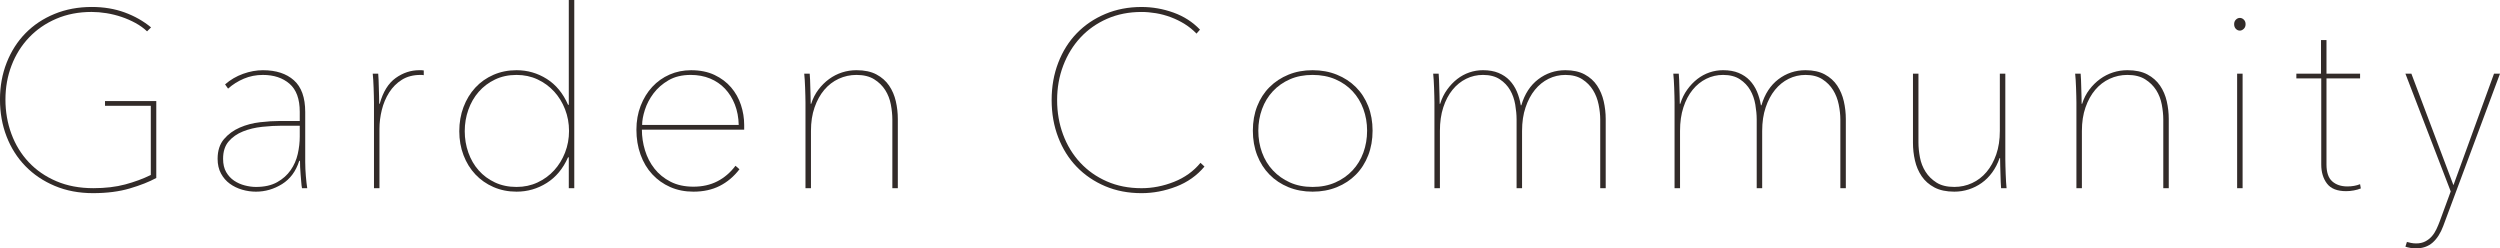
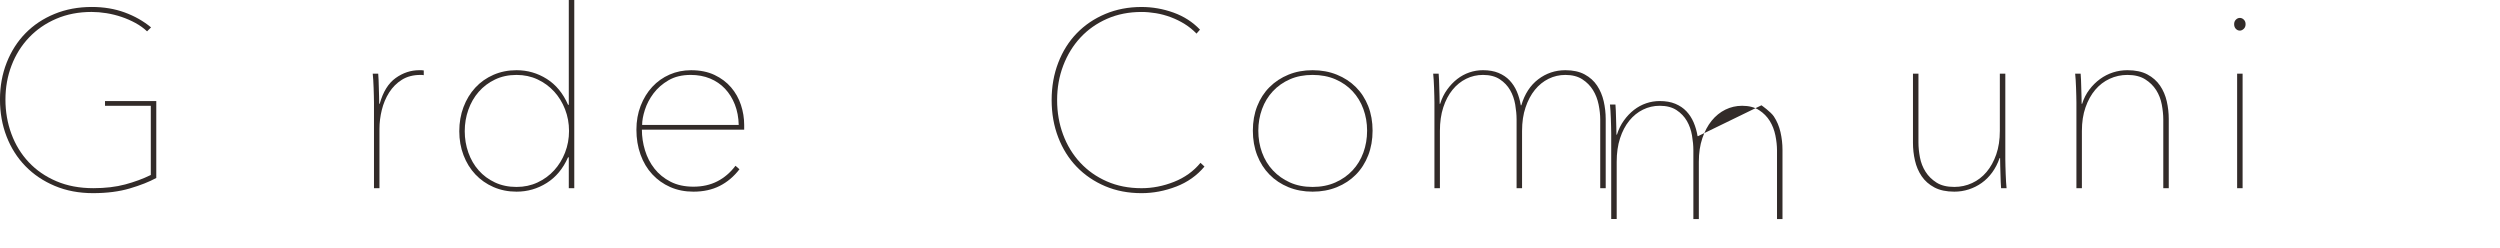
<svg xmlns="http://www.w3.org/2000/svg" id="_レイヤー_2" data-name="レイヤー 2" viewBox="0 0 306.061 30.412">
  <defs>
    <style>
      .cls-1 {
        fill: #322b29;
        stroke-width: 0px;
      }
    </style>
  </defs>
  <g id="_レイアウト" data-name="レイアウト">
    <g>
      <path class="cls-1" d="M15.901,23.067c-1.303.386-2.808.579-4.518.579-1.709,0-3.266-.295-4.67-.884s-2.604-1.396-3.602-2.423c-.997-1.025-1.766-2.234-2.304-3.626-.539-1.392-.809-2.899-.809-4.524s.274-3.134.822-4.525c.549-1.392,1.315-2.59,2.301-3.596s2.168-1.793,3.55-2.361c1.382-.569,2.905-.854,4.571-.854,1.463,0,2.804.224,4.022.67,1.219.447,2.295,1.057,3.229,1.828l-.487.488c-.406-.387-.879-.727-1.417-1.021-.538-.294-1.107-.543-1.706-.746-.6-.203-1.215-.355-1.844-.457-.63-.102-1.239-.152-1.828-.152-1.585,0-3.027.279-4.327.838-1.301.559-2.413,1.325-3.337,2.301-.925.975-1.636,2.113-2.133,3.412-.498,1.301-.747,2.692-.747,4.176,0,1.482.244,2.885.731,4.205s1.193,2.473,2.118,3.458c.924.985,2.052,1.763,3.382,2.331,1.331.569,2.839.854,4.525.854,1.463,0,2.763-.152,3.9-.457s2.184-.69,3.139-1.158v-8.471h-5.606v-.58h6.277v9.416c-.855.469-1.934.895-3.235,1.28Z" />
-       <path class="cls-1" d="M37.368,19.868c0,.528.025,1.093.076,1.69.051.6.106,1.093.168,1.479h-.64c-.041-.203-.072-.451-.092-.746-.021-.295-.046-.6-.076-.914-.03-.315-.051-.625-.061-.93-.011-.305-.016-.559-.016-.762h-.092c-.406,1.279-1.107,2.229-2.103,2.849-.995.62-2.062.93-3.199.93-.569,0-1.133-.081-1.691-.244s-1.062-.405-1.509-.731c-.446-.324-.807-.741-1.081-1.249s-.412-1.106-.412-1.798c0-.995.26-1.798.777-2.407.519-.609,1.163-1.082,1.936-1.417.771-.336,1.6-.553,2.483-.655.884-.102,1.691-.152,2.422-.152h2.438v-1.128c0-1.563-.417-2.707-1.25-3.428s-1.919-1.082-3.26-1.082c-.834,0-1.61.152-2.332.457-.721.305-1.366.712-1.935,1.219l-.365-.518c.649-.568,1.386-1,2.209-1.295.822-.295,1.63-.441,2.423-.441,1.604,0,2.869.41,3.793,1.233.925.823,1.387,2.118,1.387,3.886v6.155ZM36.698,15.389h-2.164c-.772,0-1.584.045-2.438.137s-1.636.279-2.347.564c-.711.284-1.295.69-1.752,1.219s-.686,1.239-.686,2.133c0,.65.127,1.193.381,1.631.254.437.579.787.976,1.051.396.264.832.457,1.31.579s.93.183,1.356.183c1.036,0,1.899-.193,2.59-.579s1.244-.878,1.661-1.478c.416-.6.705-1.26.868-1.98.162-.721.244-1.428.244-2.118v-1.341Z" />
      <path class="cls-1" d="M48.436,9.553c.894-.64,1.859-.959,2.895-.959h.274c.081,0,.173.01.274.029v.58c-.081-.021-.157-.031-.229-.031h-.167c-.895,0-1.656.198-2.286.595-.63.396-1.147.914-1.554,1.554-.407.641-.706,1.352-.899,2.133-.193.783-.289,1.56-.289,2.332v7.252h-.671v-10.482c0-.224-.005-.498-.015-.822-.011-.325-.021-.656-.03-.99-.011-.336-.026-.656-.046-.961-.021-.305-.041-.559-.062-.762h.671c.02.203.035.457.046.762.01.305.02.636.03.99.01.355.02.701.03,1.037.01.334.016.635.016.898h.061c.406-1.463,1.056-2.514,1.95-3.154Z" />
      <path class="cls-1" d="M69.634,0h.671v23.037h-.671v-3.779h-.091c-.609,1.383-1.479,2.429-2.605,3.139-1.128.711-2.362,1.067-3.702,1.067-1.017,0-1.956-.188-2.819-.563-.863-.376-1.604-.895-2.225-1.555s-1.102-1.441-1.447-2.346-.518-1.885-.518-2.941c0-1.056.172-2.041.518-2.955s.827-1.707,1.447-2.377c.62-.671,1.361-1.193,2.225-1.57.863-.375,1.803-.562,2.819-.562,1.34,0,2.574.355,3.702,1.066,1.127.711,1.996,1.768,2.605,3.168h.091V0ZM56.896,16.059c0,.914.147,1.788.442,2.621.294.833.716,1.559,1.265,2.179.548.62,1.213,1.112,1.995,1.478.782.366,1.661.549,2.637.549.934,0,1.792-.183,2.574-.549.782-.365,1.458-.857,2.026-1.478s1.016-1.346,1.341-2.179.488-1.717.488-2.651-.163-1.817-.488-2.651c-.325-.832-.772-1.559-1.341-2.178-.568-.62-1.244-1.113-2.026-1.479s-1.641-.549-2.574-.549c-.976,0-1.854.188-2.637.564-.782.375-1.447.879-1.995,1.508-.549.63-.971,1.361-1.265,2.194-.295.833-.442,1.706-.442,2.62Z" />
      <path class="cls-1" d="M78.583,15.876c0,.854.127,1.696.381,2.529s.64,1.579,1.158,2.239c.518.66,1.173,1.194,1.966,1.6.792.407,1.726.61,2.803.61,1.098,0,2.072-.218,2.926-.655.854-.437,1.595-1.071,2.225-1.904l.487.426c-.69.895-1.498,1.575-2.423,2.042-.925.468-1.996.701-3.215.701-1.036,0-1.98-.188-2.834-.563-.853-.376-1.59-.899-2.209-1.57-.62-.67-1.097-1.473-1.433-2.406-.335-.935-.502-1.951-.502-3.048,0-1.056.173-2.031.519-2.925.347-.895.819-1.666,1.42-2.316.602-.65,1.309-1.152,2.123-1.508s1.69-.533,2.627-.533c1.1,0,2.057.193,2.871.578.814.387,1.491.895,2.031,1.523.539.631.941,1.347,1.206,2.148.265.803.397,1.621.397,2.453v.579h-12.524ZM90.437,15.297c-.021-.914-.178-1.746-.472-2.498-.295-.752-.696-1.396-1.204-1.936-.508-.538-1.117-.955-1.828-1.25-.711-.293-1.504-.441-2.377-.441-1.057,0-1.961.219-2.712.655-.752.437-1.366.976-1.844,1.615s-.828,1.31-1.051,2.011c-.225.701-.336,1.316-.336,1.844h11.823Z" />
-       <path class="cls-1" d="M100.194,10.971c.386-.508.822-.939,1.311-1.296.487-.354,1.016-.624,1.584-.808.568-.183,1.158-.273,1.768-.273.976,0,1.787.172,2.438.518s1.168.803,1.555,1.371c.386.568.66,1.209.822,1.92.163.711.244,1.432.244,2.164v8.471h-.67v-8.41c0-.568-.062-1.178-.184-1.828s-.351-1.239-.686-1.768-.787-.971-1.355-1.326c-.569-.355-1.291-.533-2.164-.533-.772,0-1.498.158-2.179.473s-1.27.768-1.768,1.355c-.498.59-.894,1.307-1.188,2.148-.294.844-.441,1.804-.441,2.88v7.009h-.671v-10.482c0-.224-.005-.498-.015-.822-.011-.325-.021-.656-.03-.99-.011-.336-.026-.656-.046-.961-.021-.305-.041-.559-.062-.762h.671c.02.203.035.457.046.762.01.305.02.636.03.99.01.355.02.701.03,1.037.01.334.016.635.016.898h.061c.203-.65.498-1.229.884-1.736Z" />
      <path class="cls-1" d="M143.998,22.839c-1.392.538-2.809.808-4.251.808-1.625,0-3.108-.285-4.449-.854-1.34-.568-2.498-1.355-3.474-2.361-.975-1.006-1.731-2.209-2.27-3.611-.539-1.401-.808-2.925-.808-4.57s.269-3.17.808-4.57c.538-1.402,1.295-2.605,2.27-3.611.976-1.006,2.138-1.793,3.489-2.361,1.351-.569,2.829-.854,4.434-.854,1.341,0,2.646.229,3.916.686s2.351,1.152,3.245,2.087l-.427.487c-.427-.446-.909-.838-1.447-1.173s-1.107-.614-1.706-.838c-.6-.224-1.204-.386-1.813-.487s-1.199-.152-1.768-.152c-1.544,0-2.951.279-4.22.838-1.271.559-2.357,1.325-3.261,2.301-.904.975-1.605,2.117-2.103,3.428-.498,1.311-.747,2.717-.747,4.221s.244,2.91.731,4.221,1.184,2.453,2.088,3.428c.903.975,1.99,1.742,3.26,2.301s2.687.838,4.251.838c1.341,0,2.667-.259,3.977-.777,1.311-.518,2.393-1.295,3.246-2.331l.487.458c-.914,1.096-2.067,1.914-3.459,2.452Z" />
      <path class="cls-1" d="M168.037,15.998c0,1.098-.179,2.103-.533,3.017-.356.914-.858,1.702-1.509,2.362s-1.428,1.172-2.331,1.538c-.904.366-1.895.549-2.971.549-1.077,0-2.062-.183-2.956-.549-.895-.366-1.666-.878-2.316-1.538s-1.153-1.448-1.508-2.362c-.356-.914-.533-1.919-.533-3.017s.177-2.098.533-3.002c.354-.903.857-1.68,1.508-2.33s1.422-1.158,2.316-1.524c.894-.366,1.879-.548,2.956-.548,1.076,0,2.066.182,2.971.548.903.366,1.681.874,2.331,1.524s1.152,1.427,1.509,2.33c.354.904.533,1.904.533,3.002ZM167.366,15.998c0-.934-.152-1.818-.457-2.651s-.746-1.559-1.325-2.179c-.579-.619-1.28-1.107-2.103-1.463-.823-.355-1.753-.533-2.788-.533-1.036,0-1.961.178-2.773.533s-1.509.844-2.087,1.463c-.579.62-1.021,1.346-1.326,2.179s-.457,1.718-.457,2.651c0,.955.152,1.849.457,2.682s.747,1.559,1.326,2.179c.578.62,1.274,1.112,2.087,1.478.812.366,1.737.549,2.773.549,1.035,0,1.965-.183,2.788-.549.822-.365,1.523-.857,2.103-1.478s1.021-1.346,1.325-2.179.457-1.727.457-2.682Z" />
      <path class="cls-1" d="M186.248,12.89c.405-1.382,1.097-2.442,2.071-3.185.976-.741,2.082-1.111,3.322-1.111.934,0,1.722.172,2.361.518s1.147.803,1.523,1.371.645,1.209.808,1.92c.162.711.244,1.432.244,2.164v8.471h-.671v-8.41c0-.568-.066-1.178-.198-1.828s-.36-1.239-.686-1.768-.762-.971-1.311-1.326c-.548-.355-1.239-.533-2.071-.533-.731,0-1.417.158-2.058.473-.64.314-1.198.768-1.676,1.355-.478.59-.858,1.307-1.143,2.148-.285.844-.427,1.804-.427,2.88v7.009h-.67v-8.41c0-.568-.057-1.178-.168-1.828-.112-.65-.32-1.239-.625-1.768s-.727-.971-1.265-1.326-1.224-.533-2.057-.533c-.731,0-1.417.158-2.057.473s-1.199.768-1.676,1.355c-.478.59-.854,1.307-1.128,2.148-.274.844-.411,1.804-.411,2.88v7.009h-.671v-10.482c0-.224-.005-.498-.015-.822-.011-.325-.021-.656-.03-.99-.011-.336-.026-.656-.046-.961-.021-.305-.041-.559-.062-.762h.671c.02.203.035.457.046.762.01.305.02.636.03.99.01.355.02.701.03,1.037.01.334.016.635.016.898h.061c.203-.65.487-1.229.854-1.736.365-.508.776-.939,1.234-1.296.457-.354.954-.624,1.493-.808.537-.183,1.092-.273,1.66-.273.731,0,1.366.111,1.904.334.538.225.99.529,1.356.915.365.386.66.838.884,1.356.224.518.386,1.081.487,1.69h.062Z" />
-       <path class="cls-1" d="M215.645,12.89c.405-1.382,1.097-2.442,2.071-3.185.976-.741,2.082-1.111,3.322-1.111.934,0,1.722.172,2.361.518s1.147.803,1.523,1.371.645,1.209.808,1.92c.162.711.244,1.432.244,2.164v8.471h-.671v-8.41c0-.568-.066-1.178-.198-1.828s-.36-1.239-.686-1.768-.762-.971-1.311-1.326c-.548-.355-1.239-.533-2.071-.533-.731,0-1.417.158-2.058.473-.64.314-1.198.768-1.676,1.355-.478.59-.858,1.307-1.143,2.148-.285.844-.427,1.804-.427,2.88v7.009h-.67v-8.41c0-.568-.057-1.178-.168-1.828-.112-.65-.32-1.239-.625-1.768s-.727-.971-1.265-1.326-1.224-.533-2.057-.533c-.731,0-1.417.158-2.057.473s-1.199.768-1.676,1.355c-.478.59-.854,1.307-1.128,2.148-.274.844-.411,1.804-.411,2.88v7.009h-.671v-10.482c0-.224-.005-.498-.015-.822-.011-.325-.021-.656-.03-.99-.011-.336-.026-.656-.046-.961-.021-.305-.041-.559-.062-.762h.671c.02.203.035.457.046.762.01.305.02.636.03.99.01.355.02.701.03,1.037.01.334.016.635.016.898h.061c.203-.65.487-1.229.854-1.736.365-.508.776-.939,1.234-1.296.457-.354.954-.624,1.493-.808.537-.183,1.092-.273,1.66-.273.731,0,1.366.111,1.904.334.538.225.99.529,1.356.915.365.386.66.838.884,1.356.224.518.386,1.081.487,1.69h.062Z" />
+       <path class="cls-1" d="M215.645,12.89s1.147.803,1.523,1.371.645,1.209.808,1.92c.162.711.244,1.432.244,2.164v8.471h-.671v-8.41c0-.568-.066-1.178-.198-1.828s-.36-1.239-.686-1.768-.762-.971-1.311-1.326c-.548-.355-1.239-.533-2.071-.533-.731,0-1.417.158-2.058.473-.64.314-1.198.768-1.676,1.355-.478.59-.858,1.307-1.143,2.148-.285.844-.427,1.804-.427,2.88v7.009h-.67v-8.41c0-.568-.057-1.178-.168-1.828-.112-.65-.32-1.239-.625-1.768s-.727-.971-1.265-1.326-1.224-.533-2.057-.533c-.731,0-1.417.158-2.057.473s-1.199.768-1.676,1.355c-.478.59-.854,1.307-1.128,2.148-.274.844-.411,1.804-.411,2.88v7.009h-.671v-10.482c0-.224-.005-.498-.015-.822-.011-.325-.021-.656-.03-.99-.011-.336-.026-.656-.046-.961-.021-.305-.041-.559-.062-.762h.671c.02.203.035.457.046.762.01.305.02.636.03.99.01.355.02.701.03,1.037.01.334.016.635.016.898h.061c.203-.65.487-1.229.854-1.736.365-.508.776-.939,1.234-1.296.457-.354.954-.624,1.493-.808.537-.183,1.092-.273,1.66-.273.731,0,1.366.111,1.904.334.538.225.99.529,1.356.915.365.386.66.838.884,1.356.224.518.386,1.081.487,1.69h.062Z" />
      <path class="cls-1" d="M243.901,21.102c-.377.519-.808.95-1.296,1.295-.487.346-1.016.61-1.584.793-.569.183-1.158.274-1.768.274-.976,0-1.788-.173-2.438-.519-.65-.345-1.169-.802-1.555-1.371-.386-.568-.66-1.208-.822-1.92-.163-.711-.244-1.432-.244-2.163v-8.472h.671v8.41c0,.59.061,1.204.183,1.844.122.641.351,1.225.686,1.752.335.529.782.971,1.341,1.326s1.284.533,2.179.533c.771,0,1.498-.157,2.179-.473.681-.314,1.27-.766,1.768-1.355.497-.59.894-1.305,1.188-2.148.294-.843.441-1.803.441-2.88v-7.009h.671v10.482c0,.225.005.498.015.823.011.325.021.655.031.99.01.335.024.655.045.96s.041.559.062.762h-.671c-.021-.203-.035-.457-.046-.762-.01-.305-.02-.635-.03-.99-.01-.355-.021-.701-.03-1.036-.011-.335-.016-.635-.016-.899h-.061c-.224.65-.523,1.234-.898,1.752Z" />
      <path class="cls-1" d="M255.787,10.971c.386-.508.822-.939,1.311-1.296.487-.354,1.016-.624,1.584-.808.568-.183,1.158-.273,1.768-.273.976,0,1.787.172,2.438.518s1.168.803,1.555,1.371c.386.568.66,1.209.822,1.92.163.711.244,1.432.244,2.164v8.471h-.67v-8.41c0-.568-.062-1.178-.184-1.828s-.351-1.239-.686-1.768-.787-.971-1.355-1.326c-.569-.355-1.291-.533-2.164-.533-.772,0-1.498.158-2.179.473s-1.27.768-1.768,1.355c-.498.59-.894,1.307-1.188,2.148-.294.844-.441,1.804-.441,2.88v7.009h-.671v-10.482c0-.224-.005-.498-.015-.822-.011-.325-.021-.656-.03-.99-.011-.336-.026-.656-.046-.961-.021-.305-.041-.559-.062-.762h.671c.02.203.035.457.046.762.01.305.02.636.03.99.01.355.02.701.03,1.037.01.334.016.635.016.898h.061c.203-.65.498-1.229.884-1.736Z" />
      <path class="cls-1" d="M274.214,3.748c-.183,0-.346-.07-.487-.213-.143-.143-.214-.336-.214-.58,0-.223.071-.405.214-.548.142-.142.305-.214.487-.214s.346.072.487.214c.143.143.214.325.214.548,0,.244-.076.438-.229.58s-.311.213-.473.213ZM273.879,23.037v-14.018h.67v14.018h-.67Z" />
-       <path class="cls-1" d="M288.17,23.312c-.325.061-.64.091-.944.091-1.098,0-1.88-.31-2.347-.93-.468-.619-.701-1.396-.701-2.33v-10.544h-3.047v-.579h3.017v-4.113h.671v4.113h4.113v.579h-4.113v10.544c0,.955.233,1.641.7,2.057.468.416,1.087.625,1.859.625.568,0,1.086-.092,1.554-.275l.092.519c-.244.102-.528.183-.854.244Z" />
-       <path class="cls-1" d="M299.113,27.669c-.325.873-.757,1.549-1.295,2.026-.539.477-1.234.717-2.088.717-.183,0-.396-.021-.64-.062-.244-.041-.447-.091-.609-.152l.183-.579c.122.041.29.081.503.122.213.04.421.061.625.061.427,0,.797-.081,1.112-.243.314-.163.583-.371.807-.625s.412-.544.564-.869c.152-.324.289-.65.411-.975l1.341-3.656-5.546-14.414h.731l5.149,13.652,4.967-13.652h.731l-6.947,18.649Z" />
    </g>
  </g>
</svg>